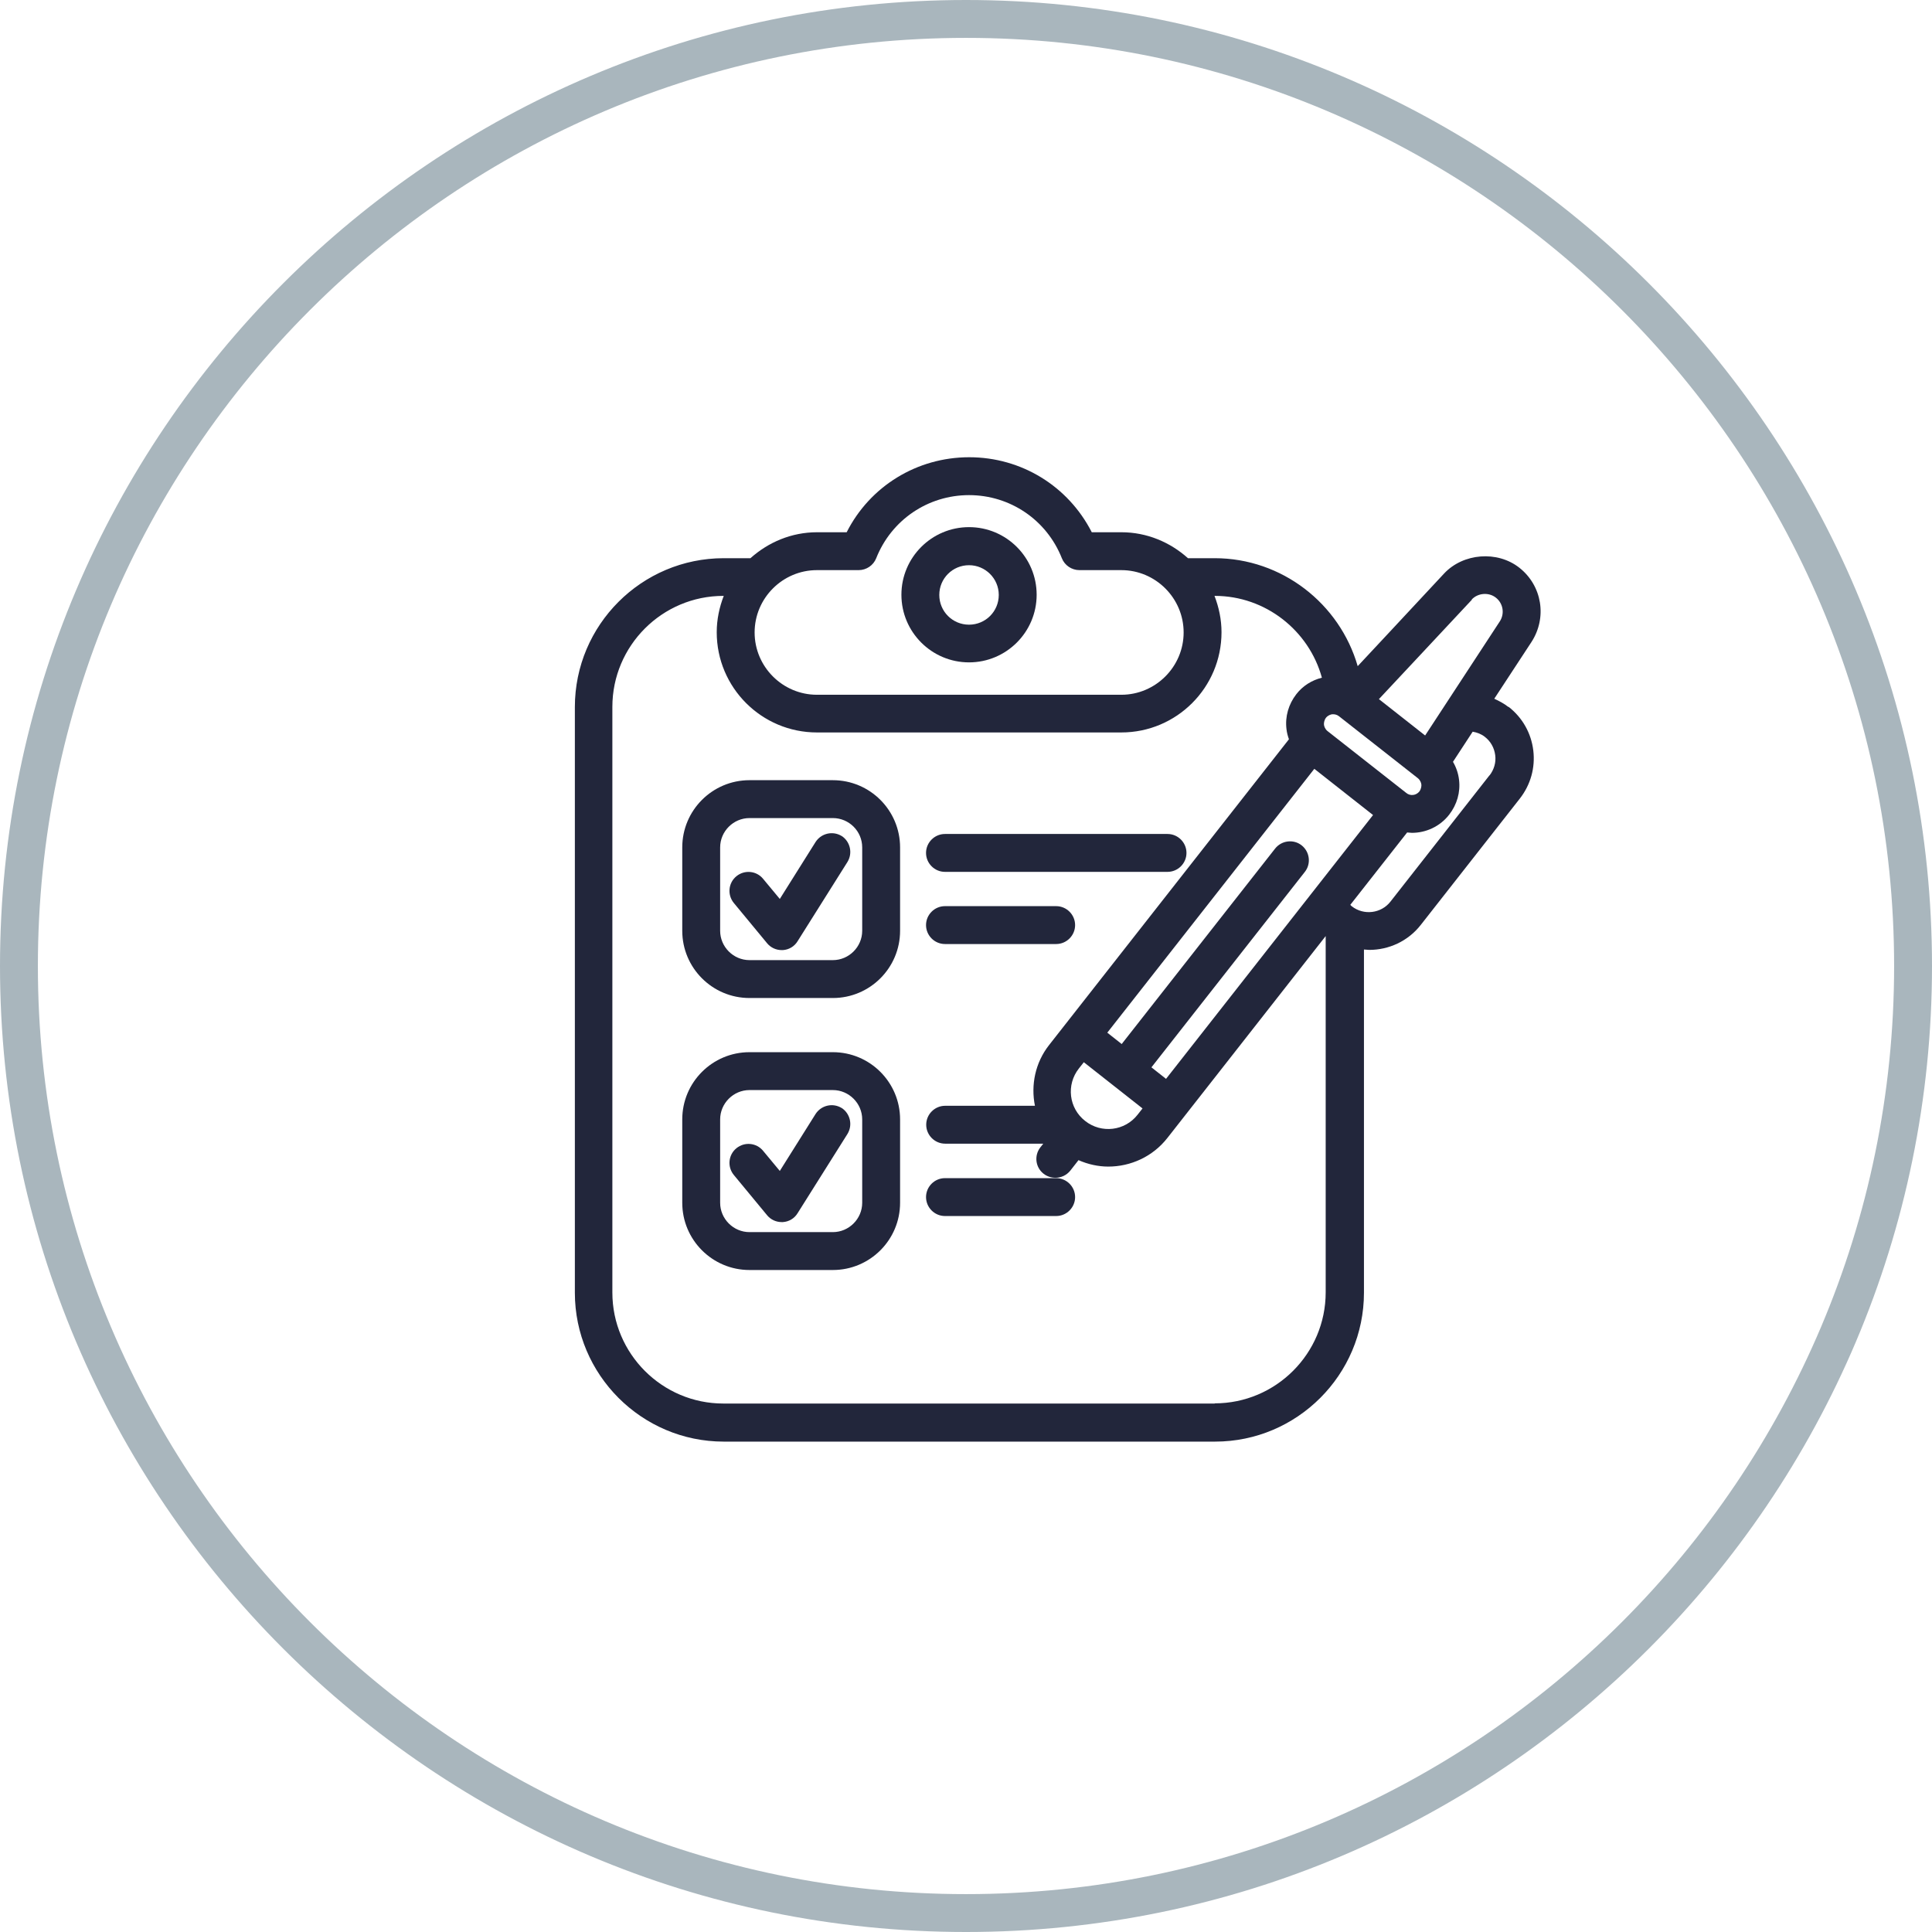
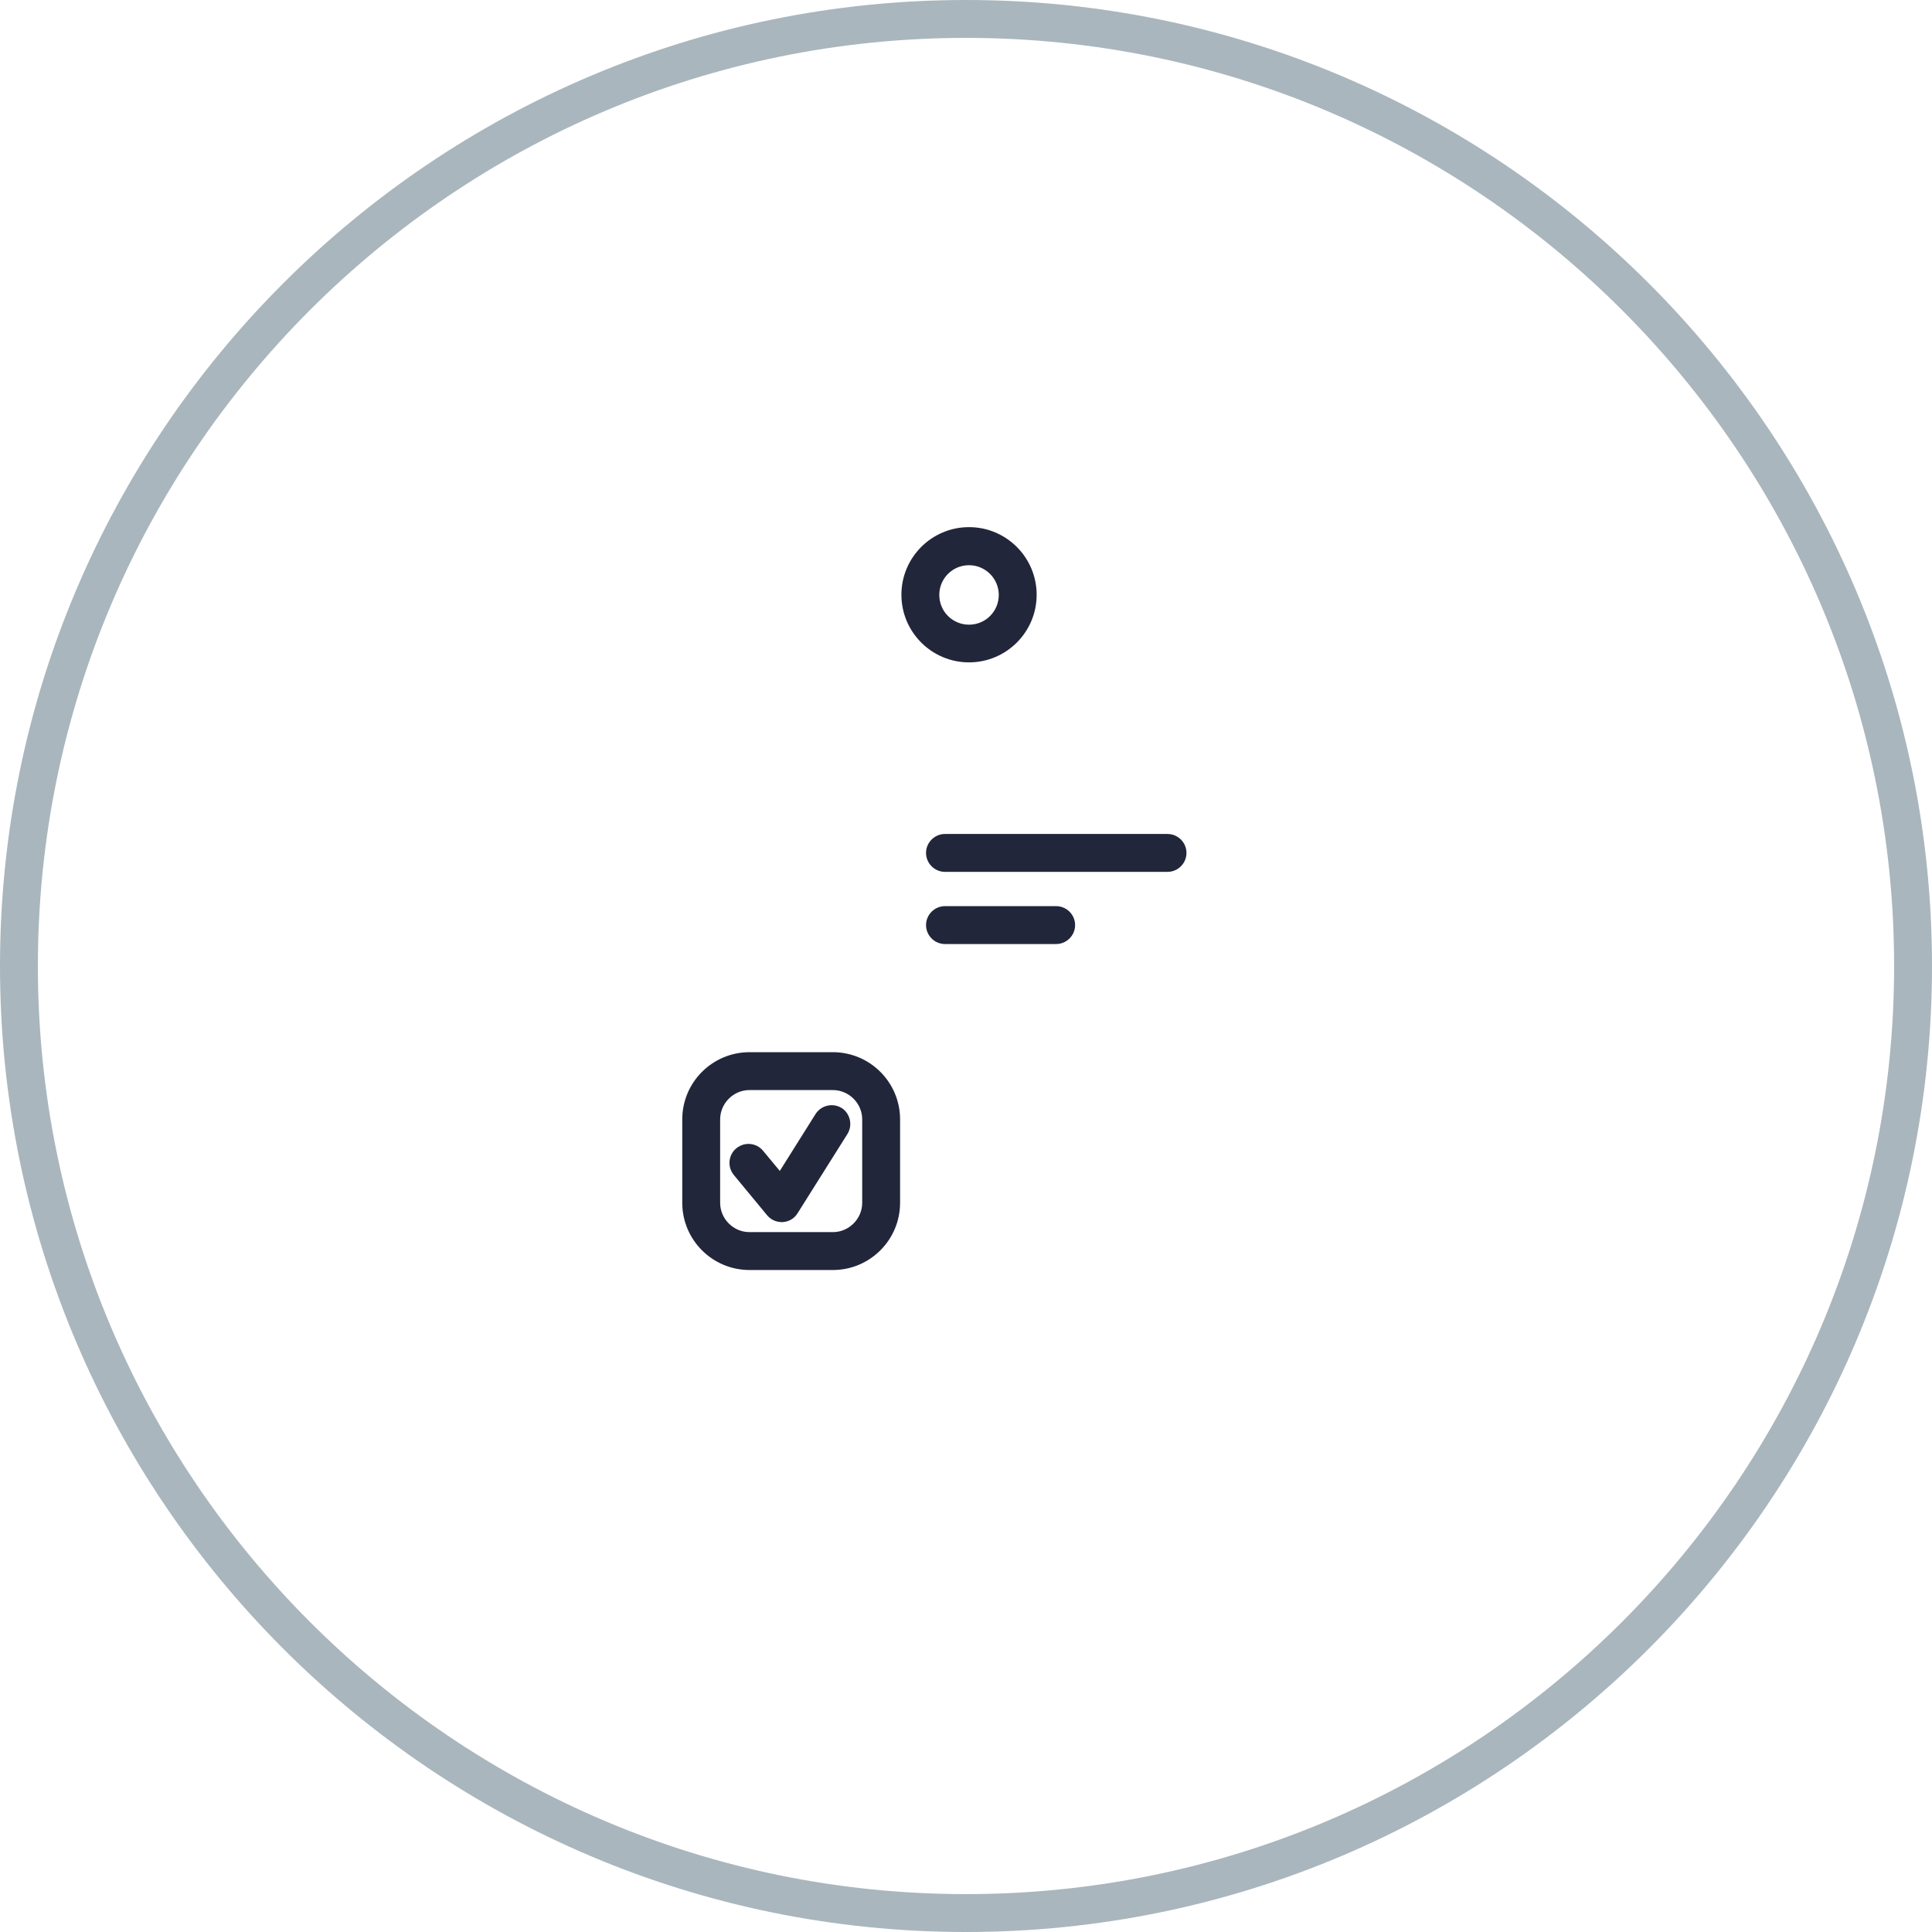
<svg xmlns="http://www.w3.org/2000/svg" id="uuid-4d666a49-b213-4f0f-b153-e464cfbade37" viewBox="0 0 102 102">
  <defs>
    <style>.uuid-0d57401e-8fc3-4614-86b6-198a03346232{fill:#22263b;}.uuid-f63e2f28-84f7-4d71-9fc6-e133b10d26ca{fill:#a9b6bd;}</style>
  </defs>
  <path class="uuid-f63e2f28-84f7-4d71-9fc6-e133b10d26ca" d="M51,102C22.88,102,0,79.12,0,51S22.88,0,51,0s51,22.88,51,51-22.88,51-51,51ZM51,2C23.98,2,2,23.98,2,51s21.98,49,49,49,49-21.98,49-49S78.02,2,51,2Z" />
  <path class="uuid-0d57401e-8fc3-4614-86b6-198a03346232" d="M51.16,34.97c1.97,0,3.57-1.6,3.57-3.57s-1.6-3.57-3.57-3.57-3.57,1.6-3.57,3.57,1.6,3.57,3.57,3.57ZM51.16,29.84c.86,0,1.57.7,1.57,1.57s-.7,1.57-1.57,1.57-1.57-.7-1.57-1.57.7-1.57,1.57-1.57Z" />
-   <path class="uuid-0d57401e-8fc3-4614-86b6-198a03346232" d="M43.97,41.19h-4.4c-1.96,0-3.55,1.59-3.55,3.55v4.4c0,1.96,1.59,3.55,3.55,3.55h4.4c1.96,0,3.55-1.59,3.55-3.55v-4.4c0-1.96-1.59-3.55-3.55-3.55ZM45.52,49.14c0,.85-.7,1.55-1.55,1.55h-4.4c-.85,0-1.55-.7-1.55-1.55v-4.4c0-.85.7-1.55,1.55-1.55h4.4c.85,0,1.55.69,1.55,1.55v4.4Z" />
-   <path class="uuid-0d57401e-8fc3-4614-86b6-198a03346232" d="M44.44,44.14c-.47-.29-1.08-.15-1.38.31l-1.89,3.01-.88-1.06c-.35-.43-.98-.49-1.41-.14-.43.35-.49.98-.14,1.41l1.76,2.13c.19.23.47.36.77.36.02,0,.04,0,.06,0,.32-.02.61-.19.78-.47l2.63-4.18c.29-.47.15-1.08-.31-1.38Z" />
  <path class="uuid-0d57401e-8fc3-4614-86b6-198a03346232" d="M49.89,46.03h11.75c.55,0,1-.45,1-1s-.45-1-1-1h-11.75c-.55,0-1,.45-1,1s.45,1,1,1Z" />
  <path class="uuid-0d57401e-8fc3-4614-86b6-198a03346232" d="M49.89,49.84h5.87c.55,0,1-.45,1-1s-.45-1-1-1h-5.87c-.55,0-1,.45-1,1s.45,1,1,1Z" />
  <path class="uuid-0d57401e-8fc3-4614-86b6-198a03346232" d="M43.97,55.55h-4.4c-1.96,0-3.55,1.59-3.55,3.55v4.4c0,1.96,1.59,3.55,3.55,3.55h4.4c1.96,0,3.55-1.59,3.55-3.55v-4.4c0-1.96-1.59-3.55-3.55-3.55ZM45.52,63.5c0,.85-.7,1.55-1.55,1.55h-4.4c-.85,0-1.55-.7-1.55-1.55v-4.4c0-.85.7-1.55,1.55-1.55h4.4c.85,0,1.55.7,1.55,1.55v4.4Z" />
  <path class="uuid-0d57401e-8fc3-4614-86b6-198a03346232" d="M44.44,58.5c-.47-.29-1.08-.15-1.38.31l-1.89,3.01-.88-1.06c-.35-.43-.98-.49-1.41-.14-.43.35-.49.98-.14,1.41l1.76,2.13c.19.23.47.36.77.36.02,0,.04,0,.06,0,.32-.02.61-.19.78-.47l2.63-4.18c.29-.47.15-1.08-.31-1.38Z" />
-   <path class="uuid-0d57401e-8fc3-4614-86b6-198a03346232" d="M55.76,62.2h-5.87c-.55,0-1,.45-1,1s.45,1,1,1h5.87c.55,0,1-.45,1-1s-.45-1-1-1Z" />
-   <path class="uuid-0d57401e-8fc3-4614-86b6-198a03346232" d="M79.63,37.32c-.23-.18-.48-.31-.74-.43l1.96-2.99c.84-1.29.57-2.98-.64-3.93-1.16-.91-2.96-.77-3.97.31l-2.87,3.08-1.69,1.81c-.95-3.3-4-5.7-7.55-5.7h-1.41c-.94-.84-2.16-1.37-3.52-1.37h-1.56c-1.24-2.43-3.71-3.96-6.47-3.96s-5.24,1.53-6.47,3.96h-1.56c-1.36,0-2.58.53-3.52,1.37h-1.41c-4.33,0-7.86,3.52-7.86,7.86v30.92c0,4.33,3.53,7.86,7.86,7.86h25.94c4.33,0,7.86-3.53,7.86-7.86v-18.12c.09,0,.19.02.28.02,1.02,0,2.04-.45,2.72-1.32l5.23-6.67c.57-.73.82-1.63.71-2.54s-.57-1.73-1.3-2.3ZM61.55,56.95l-.76-.6,8.1-10.32c.34-.43.26-1.06-.17-1.4-.43-.34-1.06-.26-1.4.17l-8.1,10.32-.76-.6,10.93-13.93,3.1,2.44-10.93,13.93ZM57.29,59.18c-.86-.67-1.01-1.91-.33-2.77l.26-.33,3.1,2.44-.26.33c-.67.86-1.91,1.01-2.77.33ZM74.24,41.86l-4.15-3.26c-.14-.11-.18-.26-.19-.33s0-.23.1-.37c.11-.14.26-.18.33-.19.02,0,.04,0,.06,0,.08,0,.2.02.31.11l4.15,3.26c.14.11.18.26.19.33s0,.23-.1.37c-.17.22-.49.26-.7.08ZM77.7,31.65c.33-.35.9-.39,1.27-.1.39.3.48.85.21,1.26l-3.94,6.02-2.44-1.92,2.04-2.18,2.87-3.07ZM45.33,30.1c.41,0,.78-.25.93-.63.8-2.02,2.73-3.33,4.9-3.33s4.1,1.31,4.9,3.33c.15.38.52.63.93.63h2.21c1.81,0,3.29,1.48,3.29,3.29s-1.48,3.29-3.29,3.29h-16.07c-1.81,0-3.29-1.48-3.29-3.29s1.48-3.29,3.29-3.29h2.21ZM64.13,74.1h-25.94c-3.23,0-5.86-2.63-5.86-5.86v-30.92c0-3.23,2.63-5.86,5.86-5.86h.02c-.23.6-.37,1.24-.37,1.92,0,2.92,2.37,5.29,5.29,5.29h16.07c2.92,0,5.29-2.37,5.29-5.29,0-.68-.14-1.32-.37-1.92h.02c2.67,0,4.97,1.83,5.65,4.32-.53.13-1.01.43-1.35.87-.41.53-.6,1.18-.52,1.84.02.19.07.37.13.54l-9.86,12.57s0,0,0,0l-2.8,3.57c-.74.94-.97,2.12-.75,3.21h-4.74c-.55,0-1,.45-1,1s.45,1,1,1h5.18l-.15.19c-.34.43-.27,1.06.17,1.4.18.14.4.21.62.21.3,0,.59-.13.79-.38l.43-.55c.5.22,1.04.34,1.57.34,1.18,0,2.35-.52,3.13-1.52l2.8-3.57s0,0,0,0l5.55-7.08v18.81c0,3.23-2.63,5.86-5.86,5.86ZM78.64,40.93l-5.23,6.67c-.49.63-1.41.74-2.04.25-.03-.02-.05-.05-.08-.08l3-3.82c.08,0,.17.02.25.02.74,0,1.48-.33,1.97-.96.41-.53.6-1.18.52-1.84-.04-.34-.15-.66-.32-.95l1.04-1.59c.23.04.45.12.64.27.31.24.5.58.55.97.05.38-.06.76-.3,1.07Z" />
</svg>